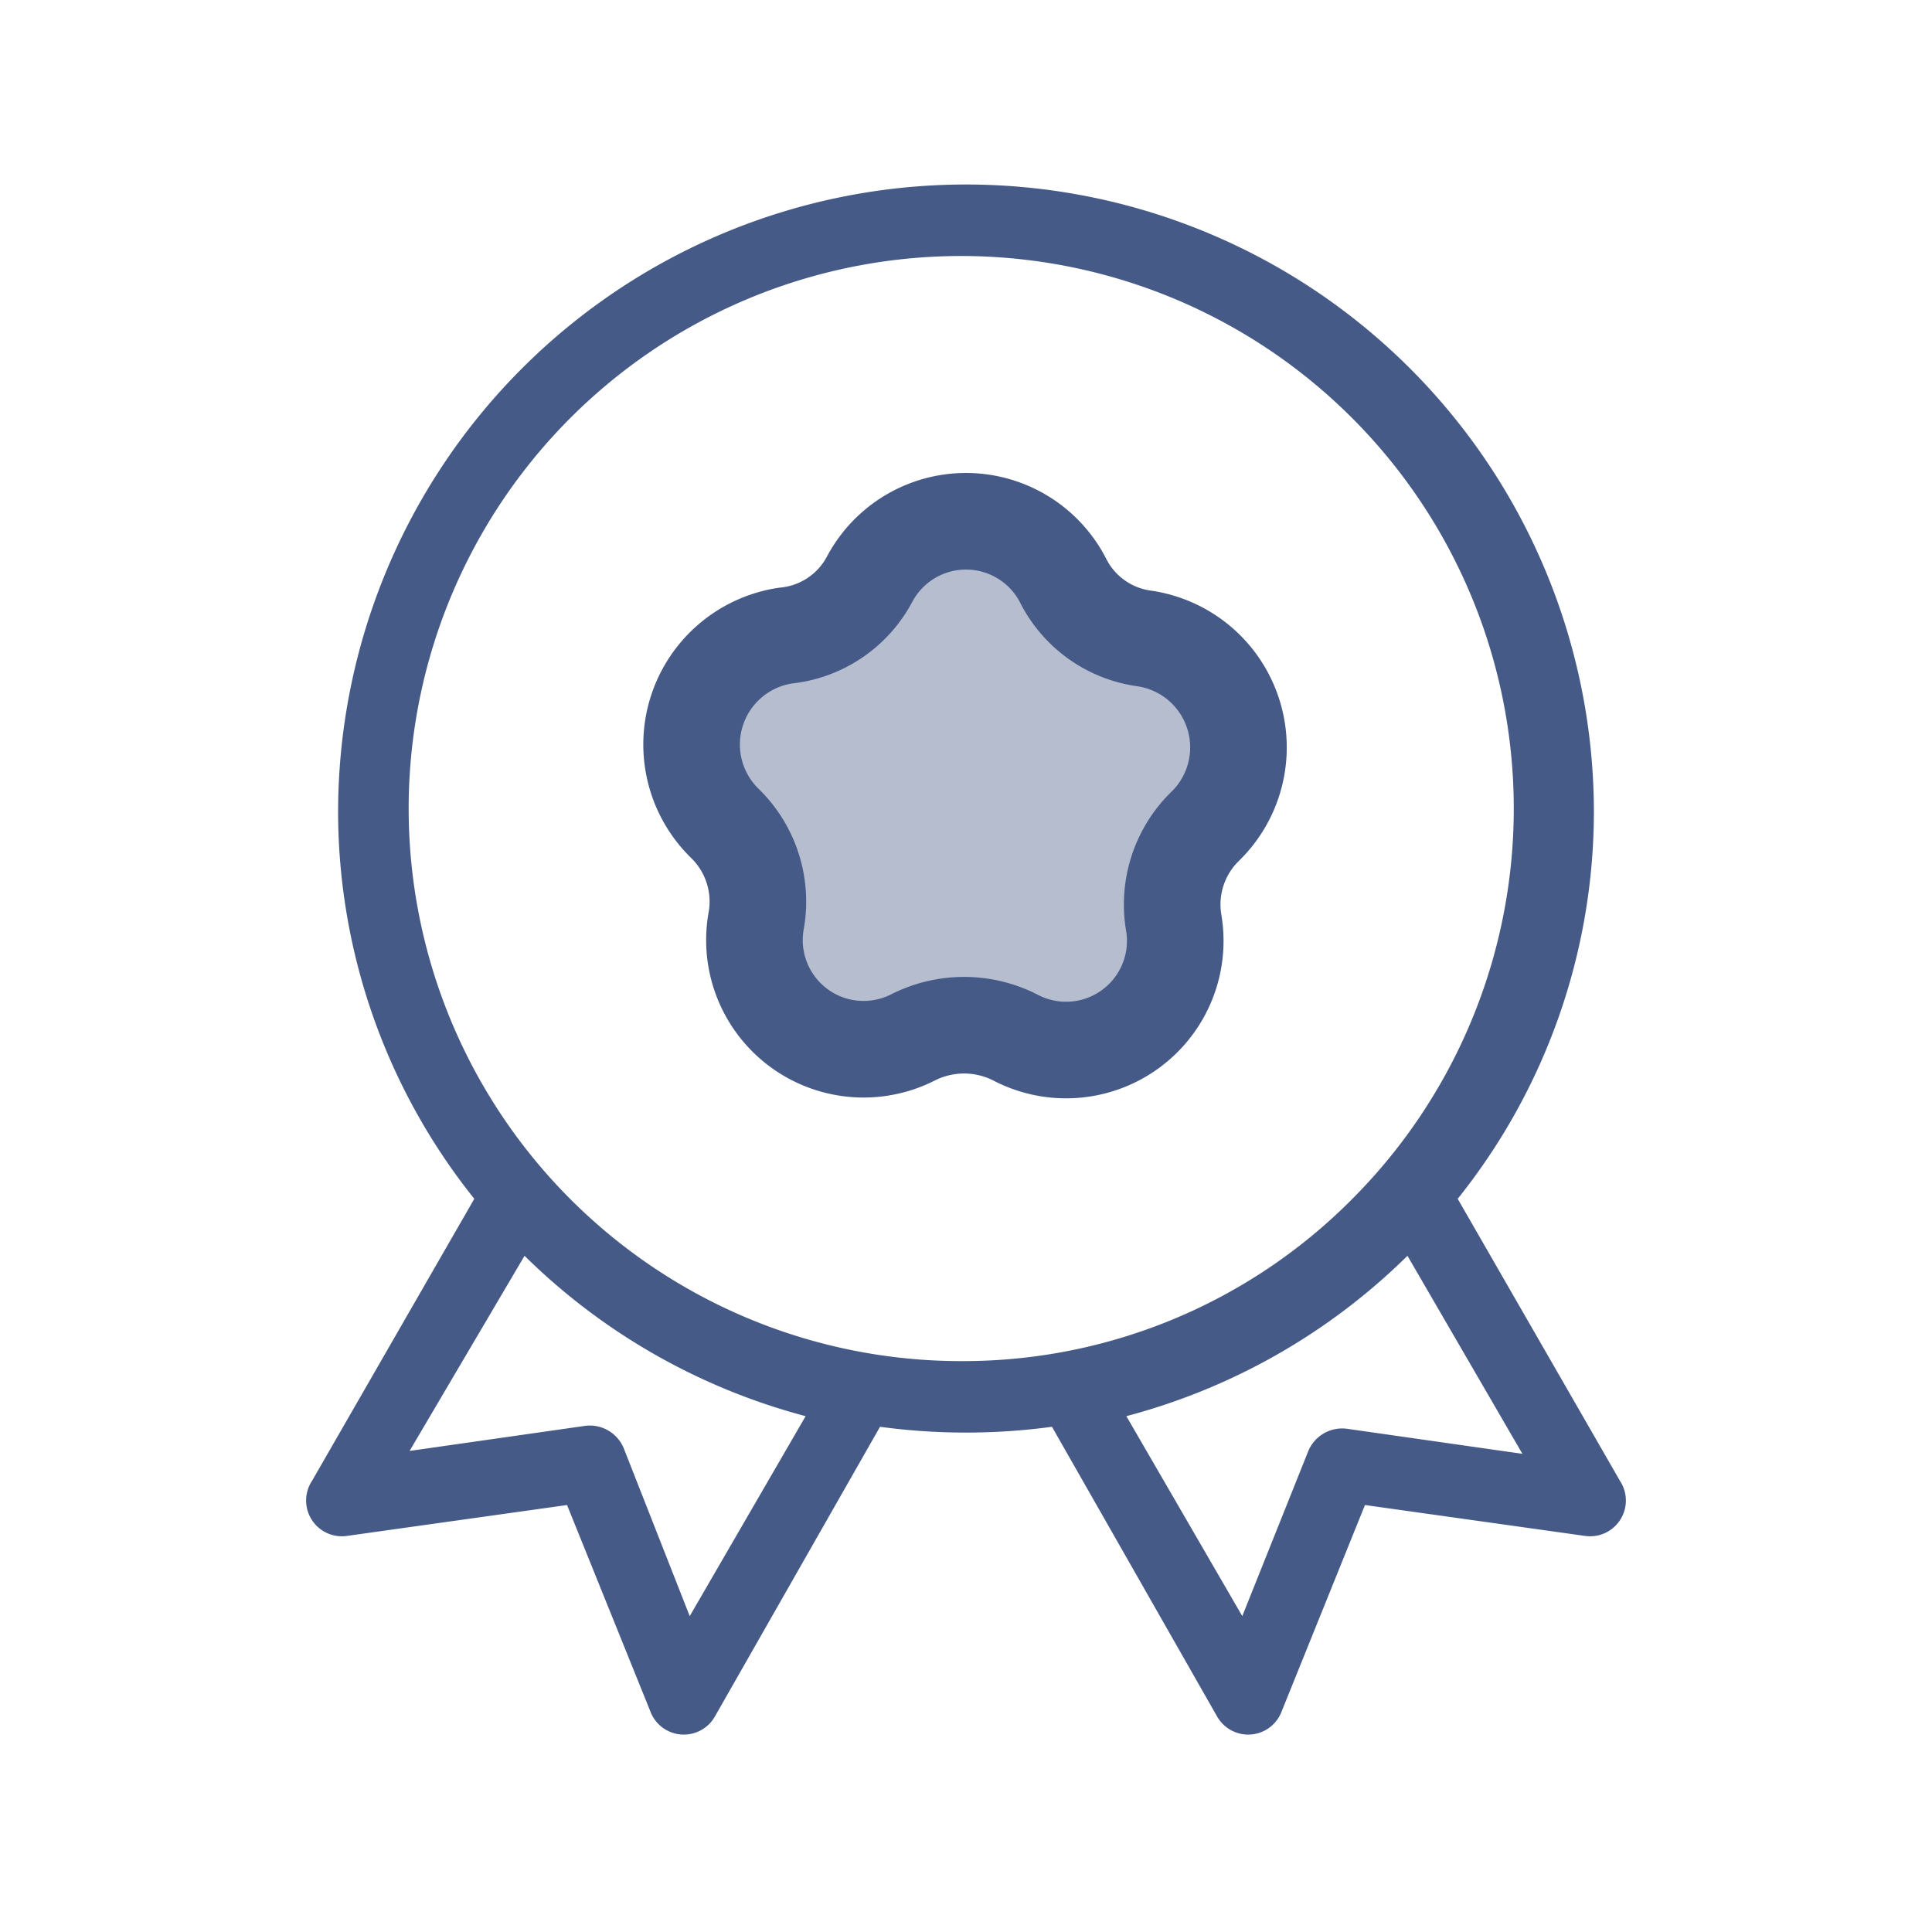
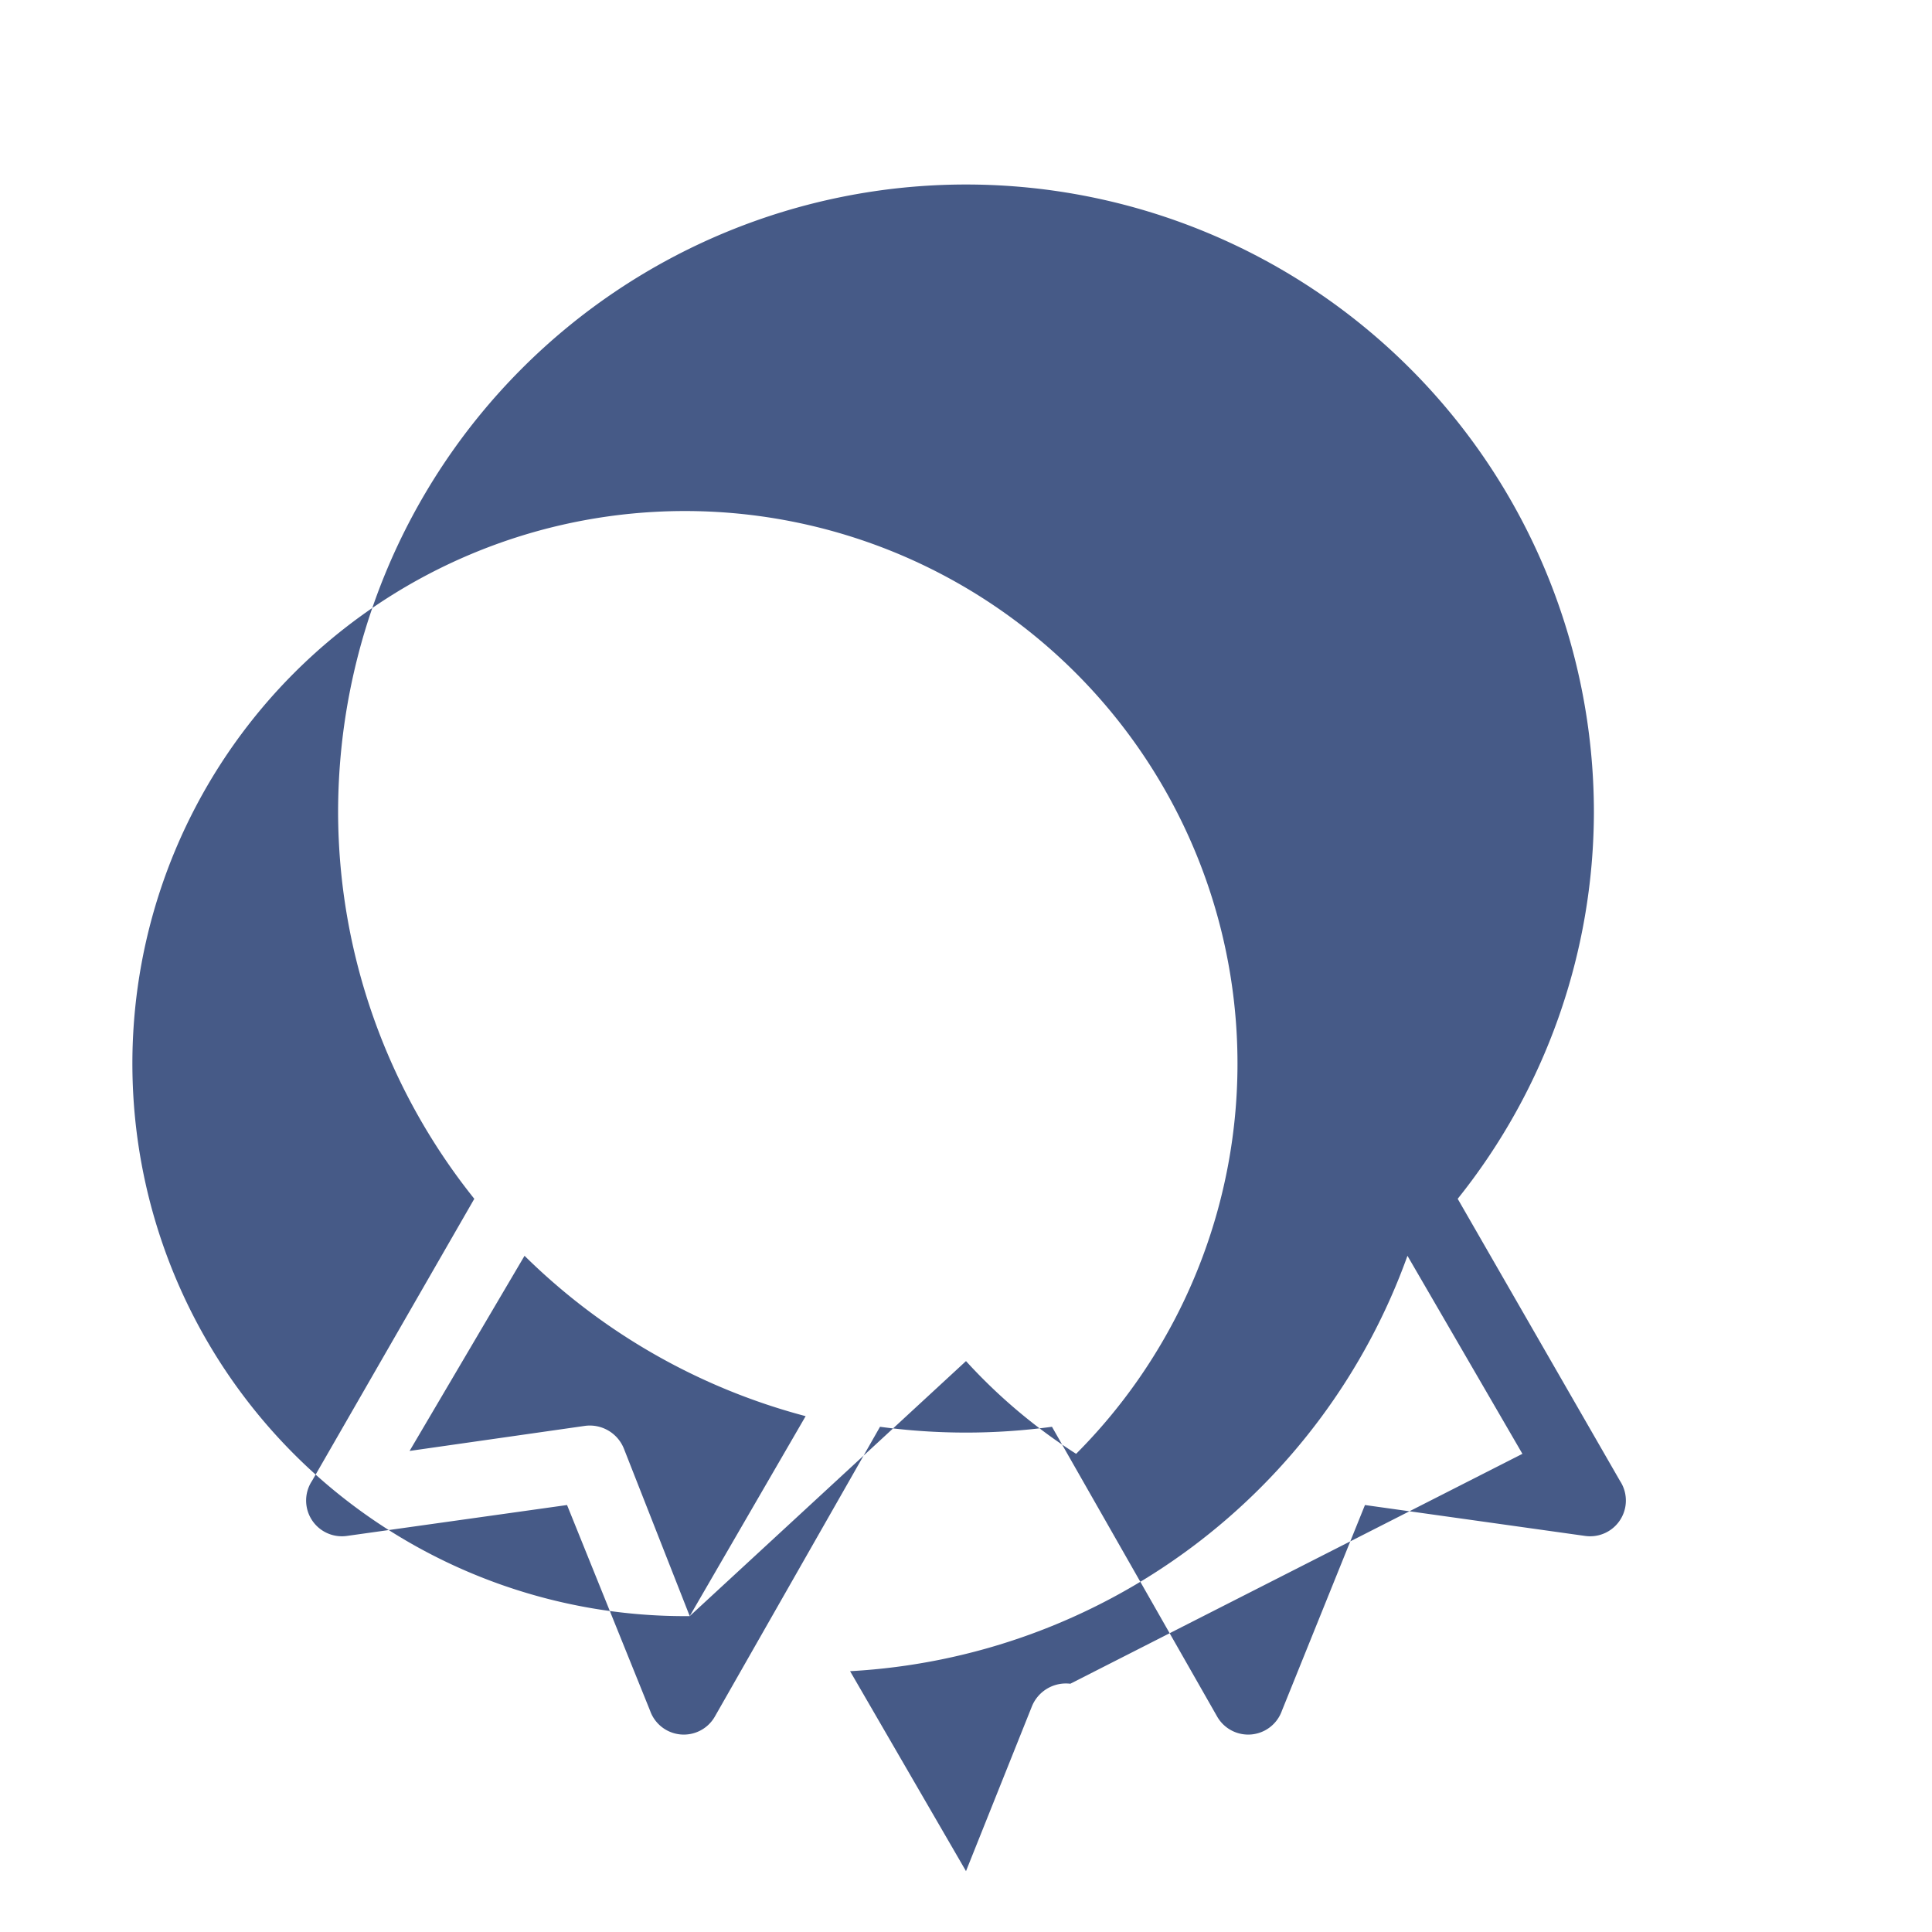
<svg xmlns="http://www.w3.org/2000/svg" id="Layer_1" data-name="Layer 1" viewBox="0 0 20 20">
  <rect x="1" y="1" width="18" height="18" fill="none" />
-   <path d="M15.09,12.41a6.42,6.42,0,0,0,1.41-4,6.5,6.5,0,0,0-13,0,6.42,6.42,0,0,0,1.41,4L3.23,15.33a.37.37,0,0,0,.36.57l2.28-.32.86,2.13a.37.37,0,0,0,.67.06l1.71-3a6.63,6.63,0,0,0,1.78,0l1.71,3a.37.37,0,0,0,.67-.06l.86-2.13,2.28.32a.37.37,0,0,0,.36-.57ZM7.14,16.73,6.46,15a.38.38,0,0,0-.4-.24l-1.82.26L5.43,13a6.51,6.51,0,0,0,2.91,1.66ZM10,14.09a5.72,5.72,0,1,1,4-1.68A5.67,5.67,0,0,1,10,14.09Zm3.94.7a.38.38,0,0,0-.4.24l-.68,1.7-1.2-2.07A6.51,6.51,0,0,0,14.57,13l1.19,2.05Z" fill="#465a87" />
-   <path d="M11,6h0a1.11,1.11,0,0,0,.85.61h0a1.14,1.14,0,0,1,.63,1.94h0a1.13,1.13,0,0,0-.33,1h0a1.13,1.13,0,0,1-1.64,1.19h0a1.17,1.17,0,0,0-1.06,0h0A1.13,1.13,0,0,1,7.83,9.52h0a1.13,1.13,0,0,0-.33-1h0a1.14,1.14,0,0,1,.63-1.94h0A1.11,1.11,0,0,0,9,6H9A1.13,1.13,0,0,1,11,6Z" fill="#b5bdcf" />
-   <path d="M11,6h0a1.11,1.11,0,0,0,.85.61h0a1.14,1.14,0,0,1,.63,1.94h0a1.13,1.13,0,0,0-.33,1h0a1.13,1.13,0,0,1-1.64,1.19h0a1.17,1.17,0,0,0-1.06,0h0A1.13,1.13,0,0,1,7.83,9.52h0a1.13,1.13,0,0,0-.33-1h0a1.14,1.14,0,0,1,.63-1.94h0A1.11,1.11,0,0,0,9,6H9A1.13,1.13,0,0,1,11,6Z" fill="none" stroke="#465a87" stroke-linecap="round" stroke-linejoin="round" stroke-width="1" />
+   <path d="M15.09,12.41a6.42,6.42,0,0,0,1.41-4,6.5,6.5,0,0,0-13,0,6.42,6.42,0,0,0,1.41,4L3.23,15.33a.37.37,0,0,0,.36.57l2.28-.32.86,2.13a.37.37,0,0,0,.67.06l1.71-3a6.63,6.63,0,0,0,1.78,0l1.71,3a.37.37,0,0,0,.67-.06l.86-2.13,2.28.32a.37.37,0,0,0,.36-.57ZM7.14,16.73,6.46,15a.38.38,0,0,0-.4-.24l-1.82.26L5.43,13a6.51,6.51,0,0,0,2.91,1.66Za5.72,5.72,0,1,1,4-1.68A5.67,5.67,0,0,1,10,14.09Zm3.94.7a.38.38,0,0,0-.4.24l-.68,1.7-1.2-2.07A6.51,6.51,0,0,0,14.57,13l1.19,2.05Z" fill="#465a87" />
</svg>